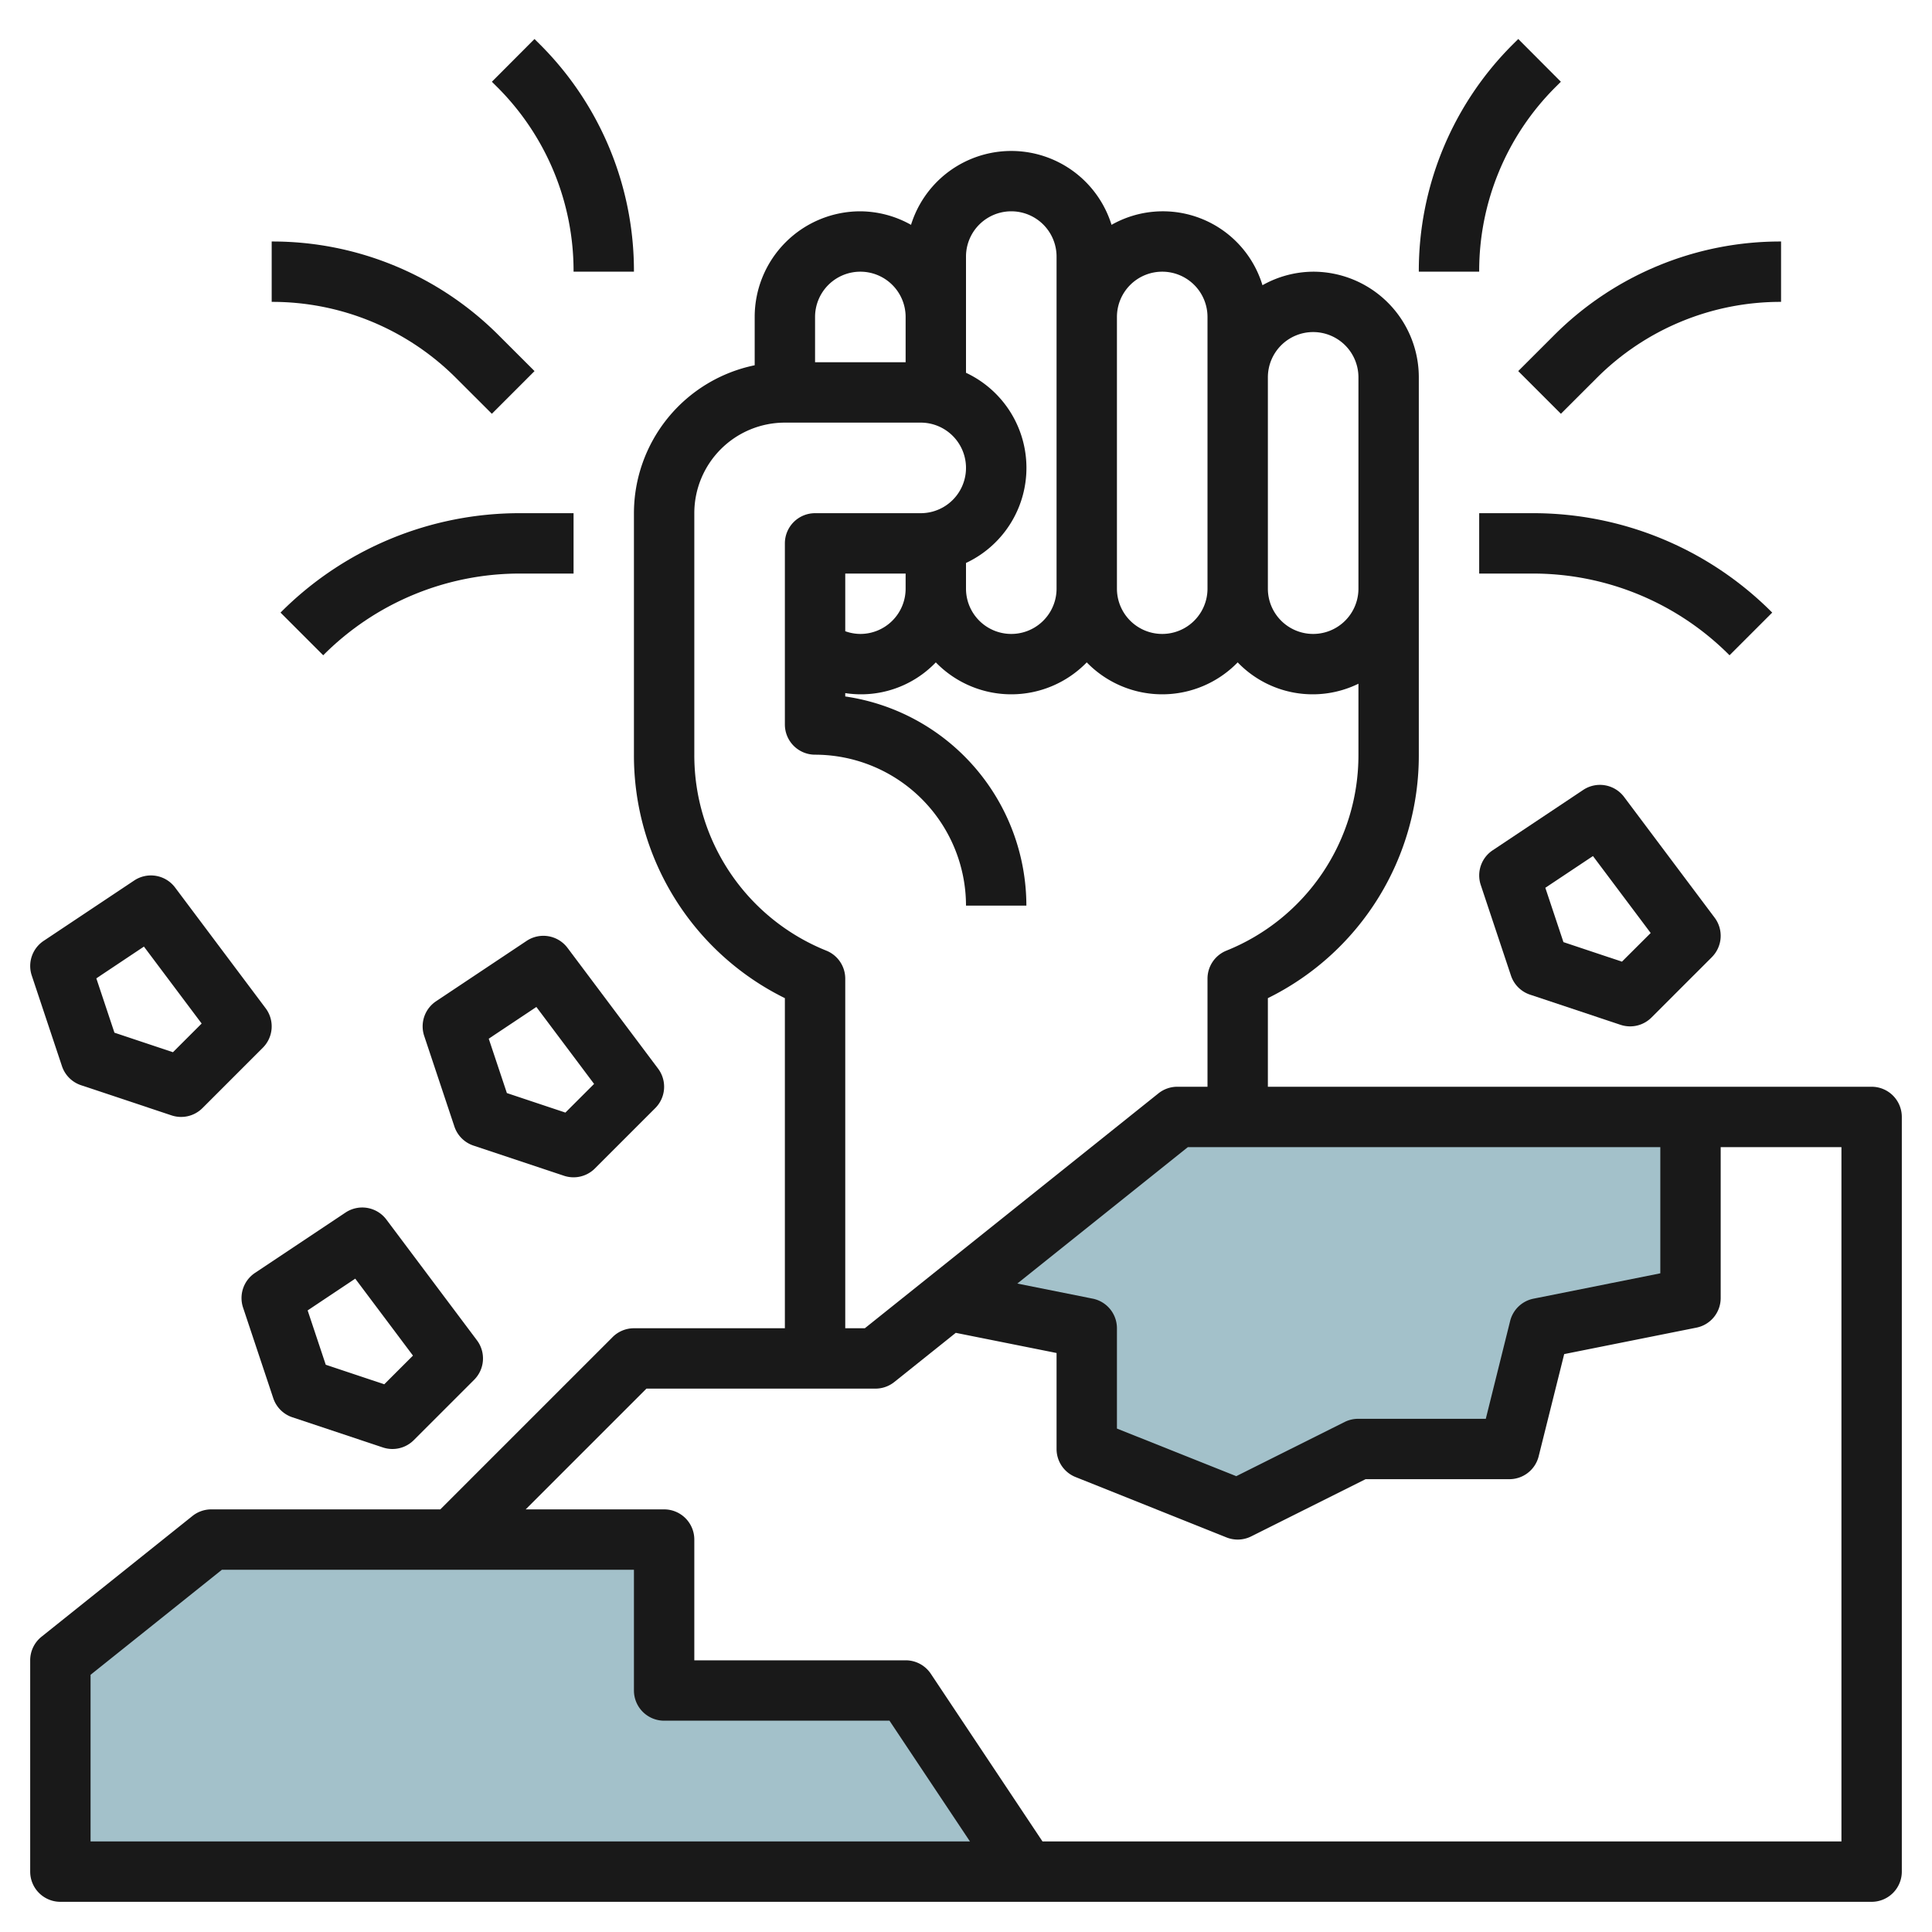
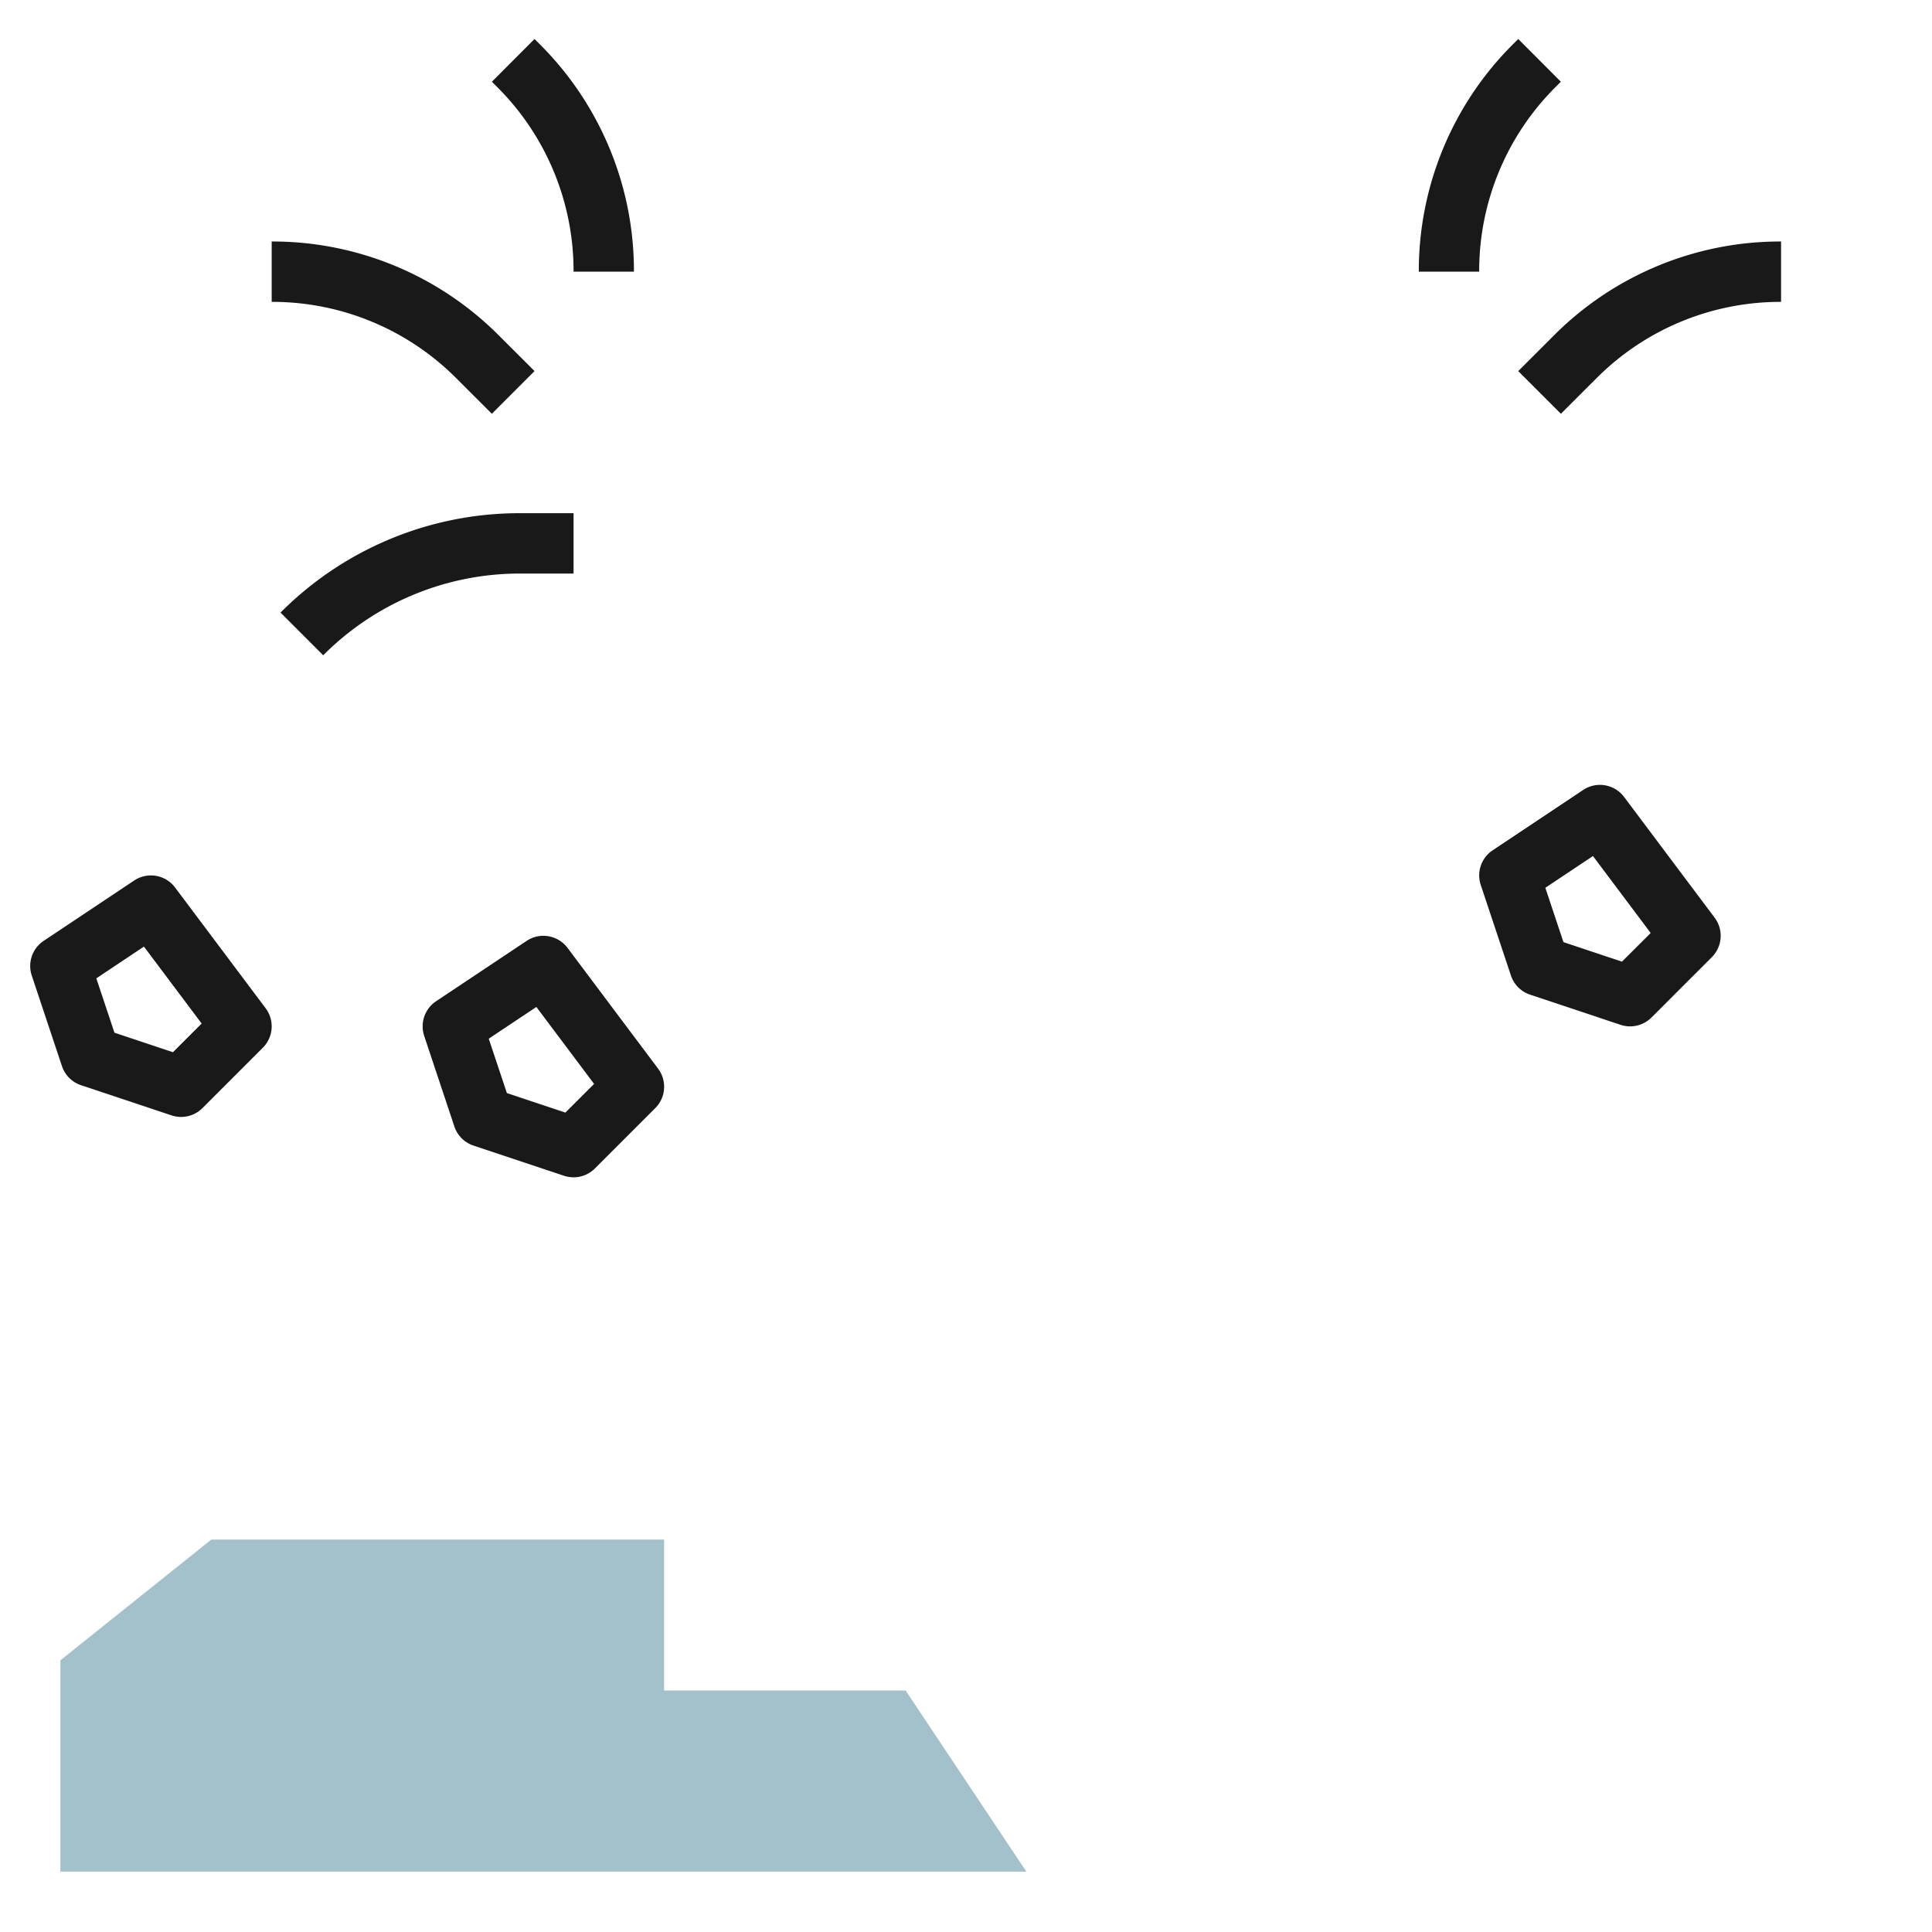
<svg xmlns="http://www.w3.org/2000/svg" id="Layer_3" height="512" viewBox="0 0 64 64" width="512" data-name="Layer 3">
-   <path d="m56 37v6l-5 1-1 4h-5l-4 2-5-2v-4l-4.6-.92 7.599-6.08z" fill="#a3c1ca" />
  <path d="m33.999 62-3.999-6h-8v-5h-15l-5 4v7z" fill="#a3c1ca" />
  <g fill="#191919">
-     <path d="m62 36h-20v-2.935a8.961 8.961 0 0 0 5-8.065v-12.5a3.5 3.5 0 0 0 -3.5-3.5 3.463 3.463 0 0 0 -1.679.448 3.448 3.448 0 0 0 -5-2 3.477 3.477 0 0 0 -6.642 0 3.463 3.463 0 0 0 -1.679-.448 3.5 3.5 0 0 0 -3.5 3.5v1.6a5.009 5.009 0 0 0 -4 4.9v8a8.961 8.961 0 0 0 5 8.065v10.935h-5a1 1 0 0 0 -.707.293l-5.707 5.707h-7.586a1 1 0 0 0 -.625.219l-5 4a1 1 0 0 0 -.375.781v7a1 1 0 0 0 1 1h60a1 1 0 0 0 1-1v-25a1 1 0 0 0 -1-1zm-25.8 7.02-2.5-.5 5.65-4.52h15.65v4.18l-4.2.84a1 1 0 0 0 -.774.737l-.807 3.243h-4.219a1 1 0 0 0 -.447.1l-3.6 1.8-3.953-1.577v-3.323a1 1 0 0 0 -.8-.98zm7.3-32.02a1.5 1.5 0 0 1 1.5 1.5v7a1.5 1.5 0 0 1 -3 0v-7a1.5 1.5 0 0 1 1.5-1.5zm-5-2a1.5 1.5 0 0 1 1.5 1.5v9a1.5 1.5 0 0 1 -3 0v-9a1.5 1.5 0 0 1 1.5-1.5zm-6.5-.5a1.5 1.5 0 0 1 3 0v11a1.5 1.5 0 0 1 -3 0v-.851a3.479 3.479 0 0 0 0-6.3zm-2 11a1.5 1.5 0 0 1 -1.5 1.5 1.48 1.48 0 0 1 -.5-.09v-1.91h2zm-1.5-10.5a1.5 1.5 0 0 1 1.5 1.5v1.5h-3v-1.5a1.5 1.5 0 0 1 1.5-1.5zm-1.125 22.492a6.975 6.975 0 0 1 -4.375-6.492v-8a3 3 0 0 1 3-3h4.5a1.5 1.5 0 0 1 0 3h-3.5a1 1 0 0 0 -1 1v6a1 1 0 0 0 1 1 5.006 5.006 0 0 1 5 5h2a7.011 7.011 0 0 0 -6-6.929v-.111a3.429 3.429 0 0 0 3-1.018 3.483 3.483 0 0 0 5 0 3.483 3.483 0 0 0 5 0 3.446 3.446 0 0 0 4 .707v2.351a6.975 6.975 0 0 1 -4.375 6.492 1 1 0 0 0 -.625.926v3.582h-1a1 1 0 0 0 -.625.219l-9.726 7.781h-.649v-11.582a1 1 0 0 0 -.625-.926zm-24.375 23.988 4.351-3.48h13.649v4a1 1 0 0 0 1 1h7.465l2.666 4h-29.131zm58 5.52h-26.466l-3.7-5.555a1 1 0 0 0 -.834-.445h-7v-4a1 1 0 0 0 -1-1h-4.586l4-4h7.586a1 1 0 0 0 .625-.219l2.036-1.629 3.339.668v3.18a1 1 0 0 0 .629.929l5 2a1 1 0 0 0 .818-.034l3.789-1.895h4.764a1 1 0 0 0 .97-.757l.846-3.387 4.38-.876a1 1 0 0 0 .804-.98v-5h4z" />
    <path d="m51.534 2.879.172-.171-1.412-1.416-.173.172a10.59 10.59 0 0 0 -3.121 7.536h2a8.6 8.6 0 0 1 2.534-6.121z" />
-     <path d="m58.707 20.293a11.164 11.164 0 0 0 -7.949-3.293h-1.758v2h1.758a9.18 9.18 0 0 1 6.535 2.707z" />
    <path d="m59 8a10.581 10.581 0 0 0 -7.535 3.122l-1.172 1.171 1.414 1.414 1.172-1.171a8.6 8.6 0 0 1 6.121-2.536z" />
    <path d="m19 9h2a10.591 10.591 0 0 0 -3.122-7.537l-.172-.171-1.412 1.416.171.17a8.6 8.6 0 0 1 2.535 6.122z" />
    <path d="m19 19v-2h-1.758a11.164 11.164 0 0 0 -7.949 3.293l1.414 1.414a9.18 9.18 0 0 1 6.535-2.707z" />
    <path d="m16.293 13.707 1.414-1.414-1.172-1.171a10.581 10.581 0 0 0 -7.535-3.122v2a8.6 8.6 0 0 1 6.121 2.536z" />
    <path d="m19 39a1 1 0 0 0 .707-.293l2-2a1 1 0 0 0 .093-1.307l-3-4a1 1 0 0 0 -1.355-.232l-3 2a1 1 0 0 0 -.393 1.148l1 3a1 1 0 0 0 .632.633l3 1a1.014 1.014 0 0 0 .316.051zm-2.81-4.592 1.578-1.051 1.912 2.549-.951.95-1.938-.647z" />
    <path d="m2.052 35.316a1 1 0 0 0 .632.633l3 1a1.014 1.014 0 0 0 .316.051 1 1 0 0 0 .707-.293l2-2a1 1 0 0 0 .093-1.307l-3-4a1 1 0 0 0 -1.355-.232l-3 2a1 1 0 0 0 -.393 1.148zm2.716-3.959 1.912 2.549-.951.95-1.938-.647-.6-1.8z" />
    <path d="m52.445 26.168-3 2a1 1 0 0 0 -.393 1.148l1 3a1 1 0 0 0 .632.633l3 1a1.014 1.014 0 0 0 .316.051 1 1 0 0 0 .707-.293l2-2a1 1 0 0 0 .093-1.307l-3-4a1 1 0 0 0 -1.355-.232zm1.284 5.688-1.938-.647-.6-1.8 1.578-1.051 1.912 2.549z" />
-     <path d="m8.052 43.316 1 3a1 1 0 0 0 .632.633l3 1a1.014 1.014 0 0 0 .316.051 1 1 0 0 0 .707-.293l2-2a1 1 0 0 0 .093-1.307l-3-4a1 1 0 0 0 -1.355-.232l-3 2a1 1 0 0 0 -.393 1.148zm3.716-.959 1.912 2.549-.951.95-1.938-.647-.6-1.8z" />
  </g>
</svg>